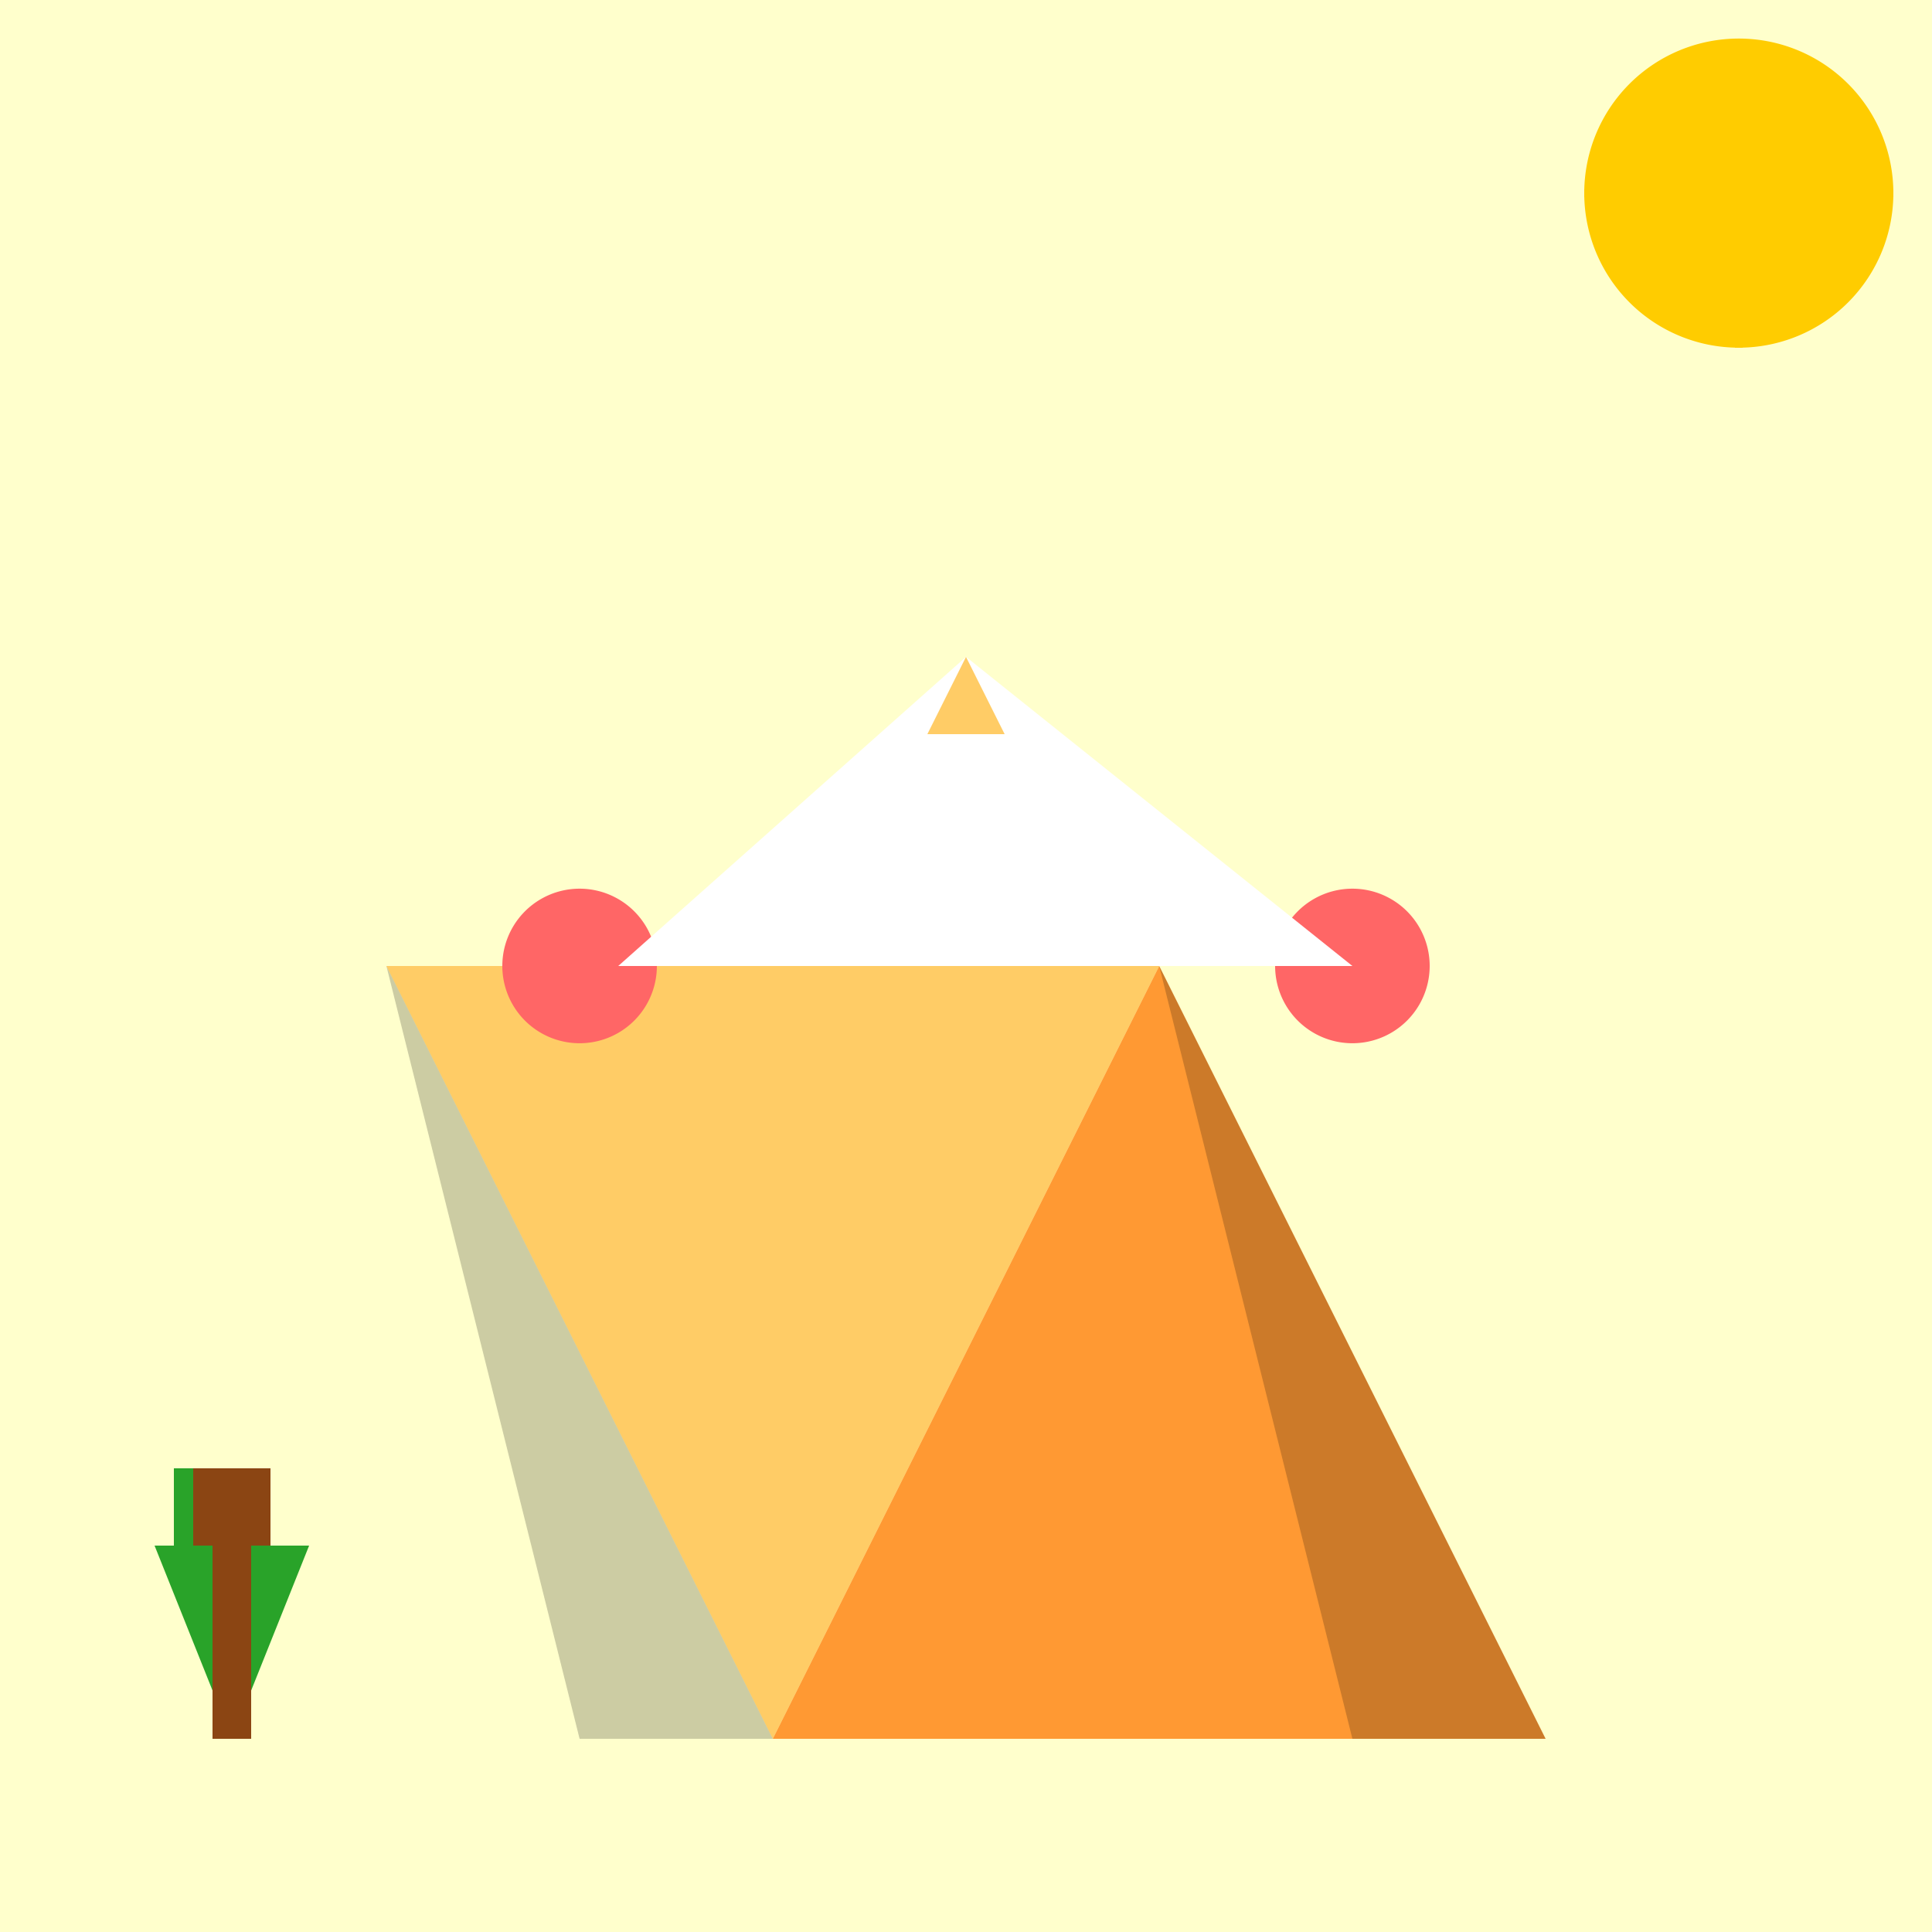
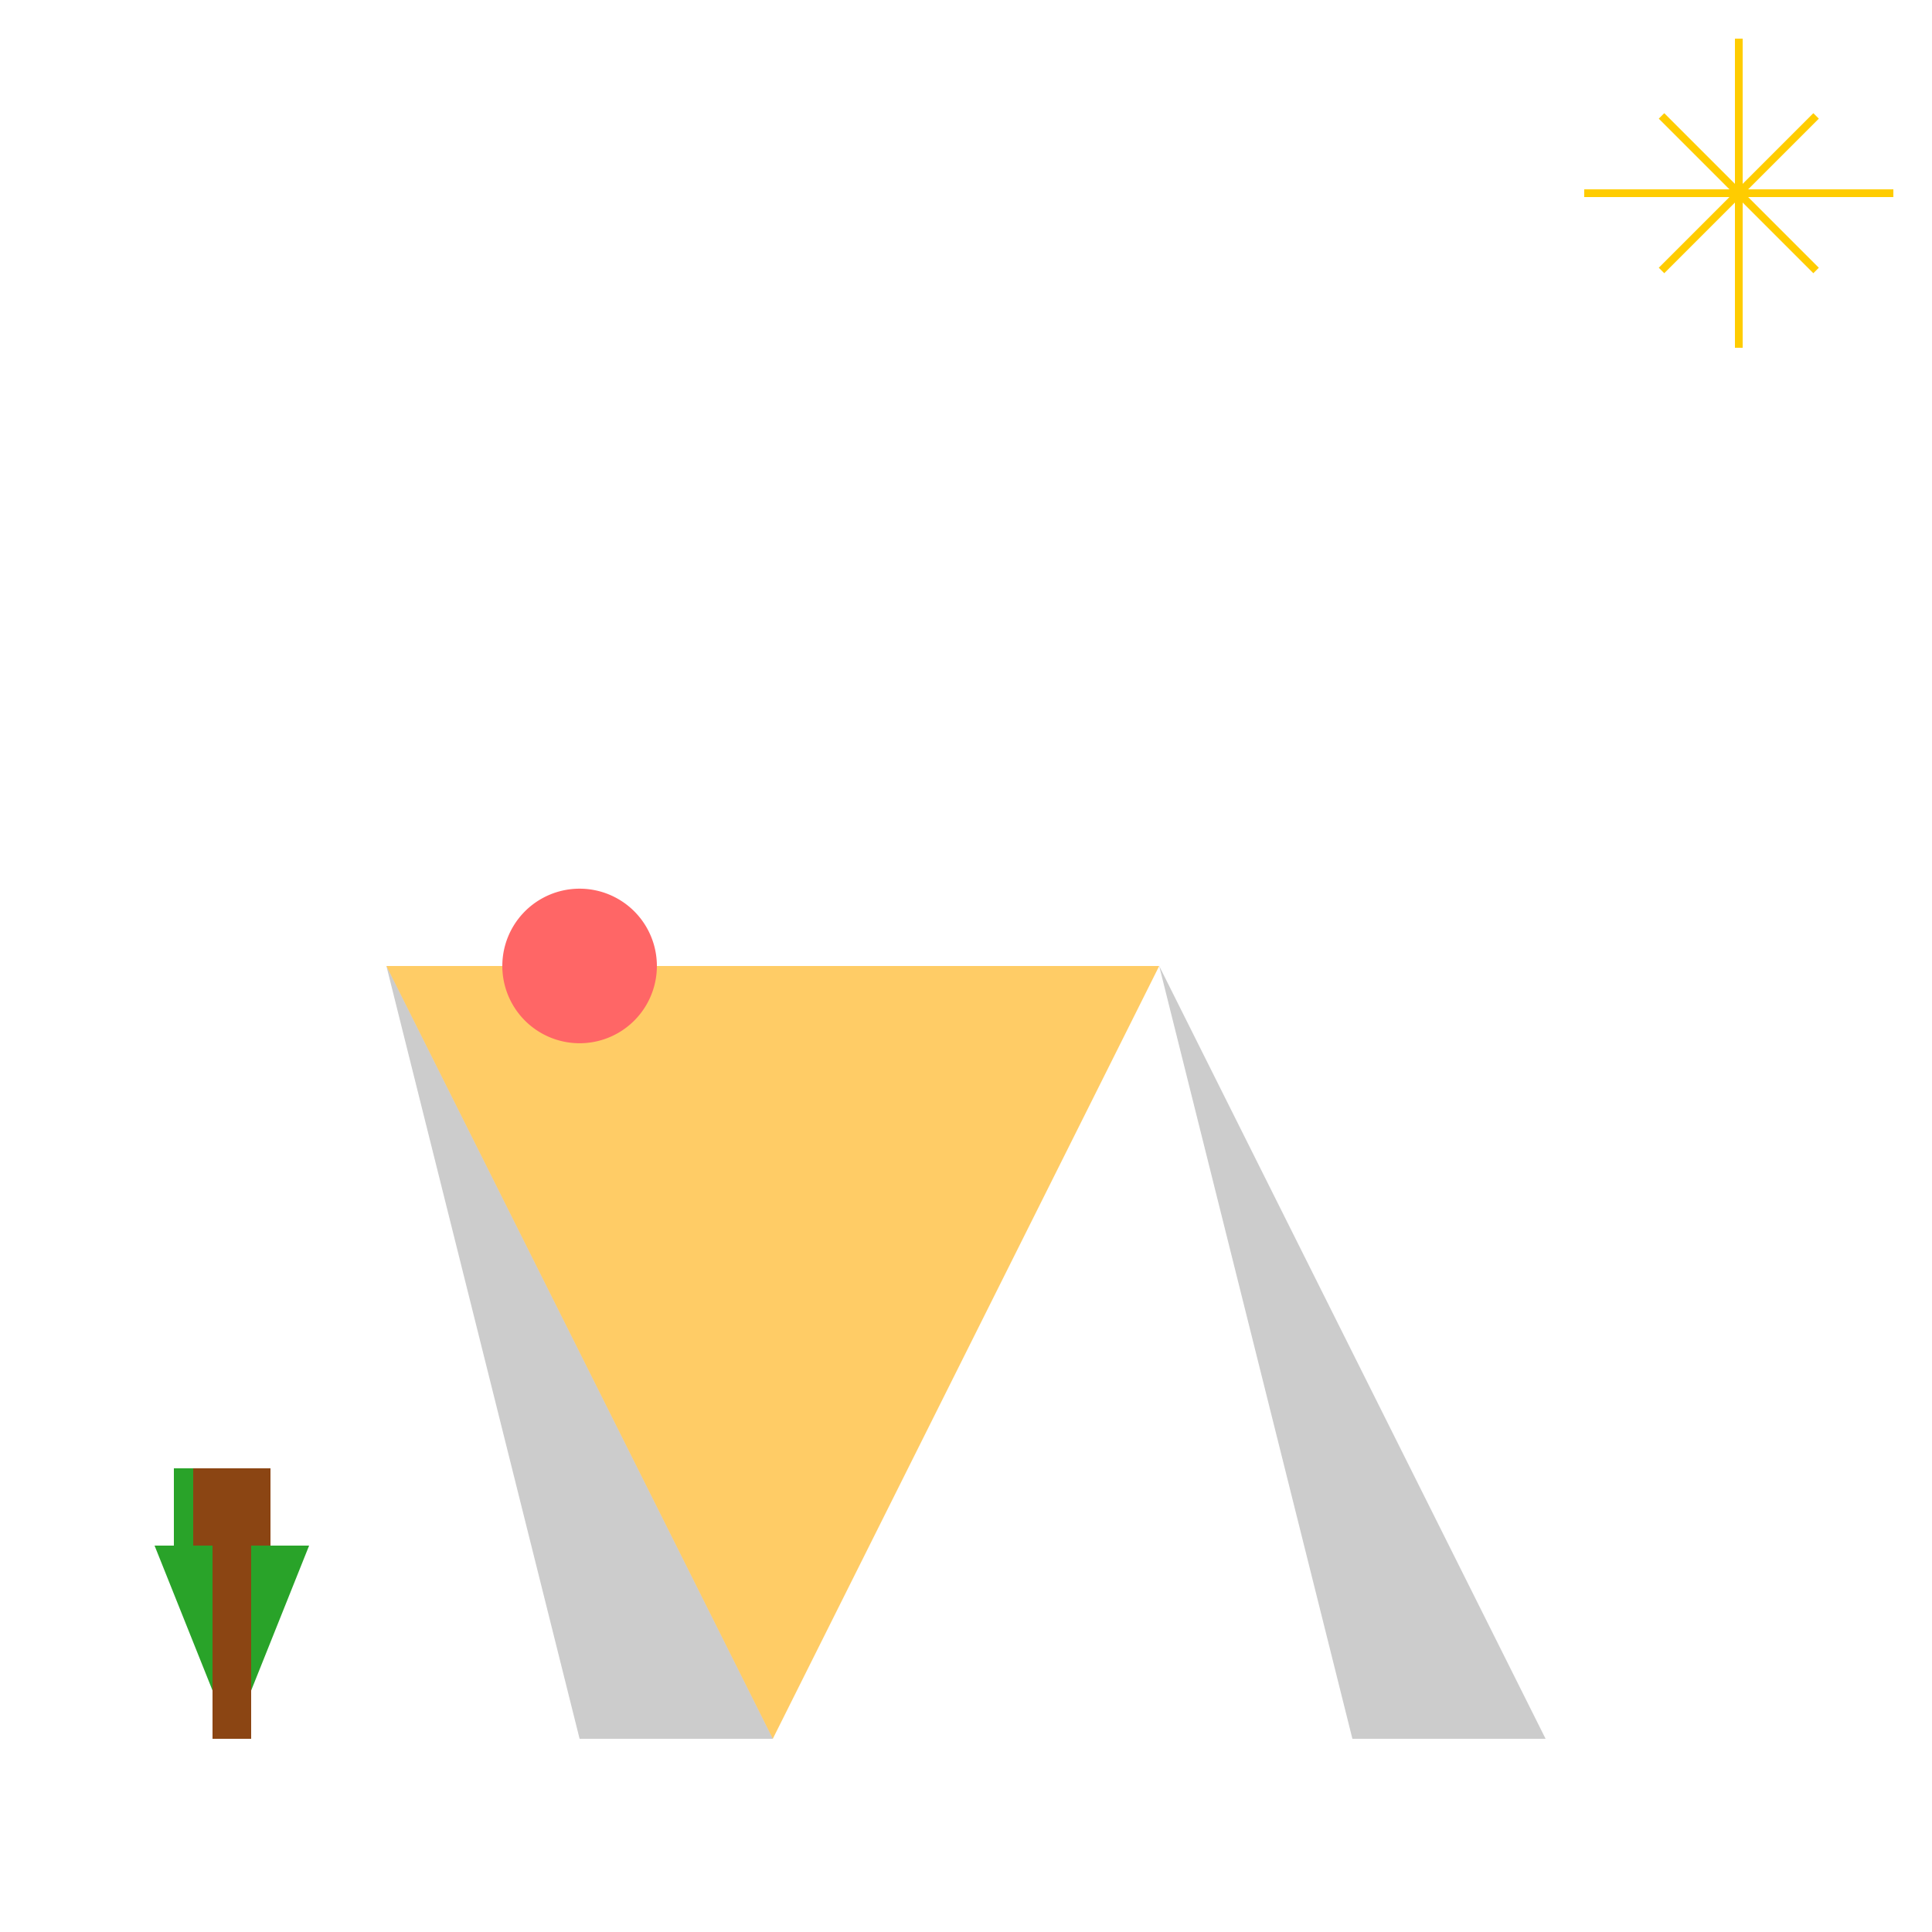
<svg xmlns="http://www.w3.org/2000/svg" width="500" height="500">
  <defs />
  <g>
-     <rect fill="#FFFFCC" stroke="none" x="0" y="0" width="512" height="512" />
    <path fill="#FFCC66" stroke="none" paint-order="stroke fill markers" d=" M 200 450 L 100 250 L 300 250 Z" />
-     <path fill="#FF9933" stroke="none" paint-order="stroke fill markers" d=" M 300 250 L 400 450 L 200 450 Z" />
+     <path fill="#FF9933" stroke="none" paint-order="stroke fill markers" d=" M 300 250 L 400 450 Z" />
    <path fill="#FF6666" stroke="none" paint-order="stroke fill markers" d=" M 170 250 A 20 20 0 1 1 170 249.98" />
-     <path fill="#FF6666" stroke="none" paint-order="stroke fill markers" d=" M 370 250 A 20 20 0 1 1 370 249.98" />
-     <path fill="#FFFFFF" stroke="none" paint-order="stroke fill markers" d=" M 160 250 L 350 250 L 250 170 Z" />
-     <path fill="#FFCC66" stroke="none" paint-order="stroke fill markers" d=" M 250 170 L 240 190 L 260 190 Z" />
    <path fill="rgb(0,0,0)" stroke="none" paint-order="stroke fill markers" d=" M 100 250 L 200 450 L 150 450 Z" fill-opacity="0.2" />
    <path fill="rgb(0,0,0)" stroke="none" paint-order="stroke fill markers" d=" M 300 250 L 400 450 L 350 450 Z" fill-opacity="0.2" />
-     <path fill="#FFCC00" stroke="none" paint-order="stroke fill markers" d=" M 490 50 A 40 40 0 1 1 490 49.96" />
    <path fill="none" stroke="#FFCC00" paint-order="fill stroke markers" d=" M 450 90 L 450 10" stroke-miterlimit="10" stroke-width="2" stroke-dasharray="" />
    <path fill="none" stroke="#FFCC00" paint-order="fill stroke markers" d=" M 490 50 L 410 50" stroke-miterlimit="10" stroke-width="2" stroke-dasharray="" />
    <path fill="none" stroke="#FFCC00" paint-order="fill stroke markers" d=" M 470 70 L 430 30" stroke-miterlimit="10" stroke-width="2" stroke-dasharray="" />
    <path fill="none" stroke="#FFCC00" paint-order="fill stroke markers" d=" M 470 30 L 430 70" stroke-miterlimit="10" stroke-width="2" stroke-dasharray="" />
    <path fill="#29A329" stroke="none" paint-order="stroke fill markers" d=" M 60 450 L 80 400 L 40 400 Z" />
    <rect fill="#8B4513" stroke="none" x="55" y="400" width="10" height="50" />
    <path fill="#29A329" stroke="none" paint-order="stroke fill markers" d=" M 55 400 L 55 380 L 45 380 L 45 400 Z" />
    <rect fill="#8B4513" stroke="none" x="50" y="380" width="20" height="20" />
  </g>
</svg>